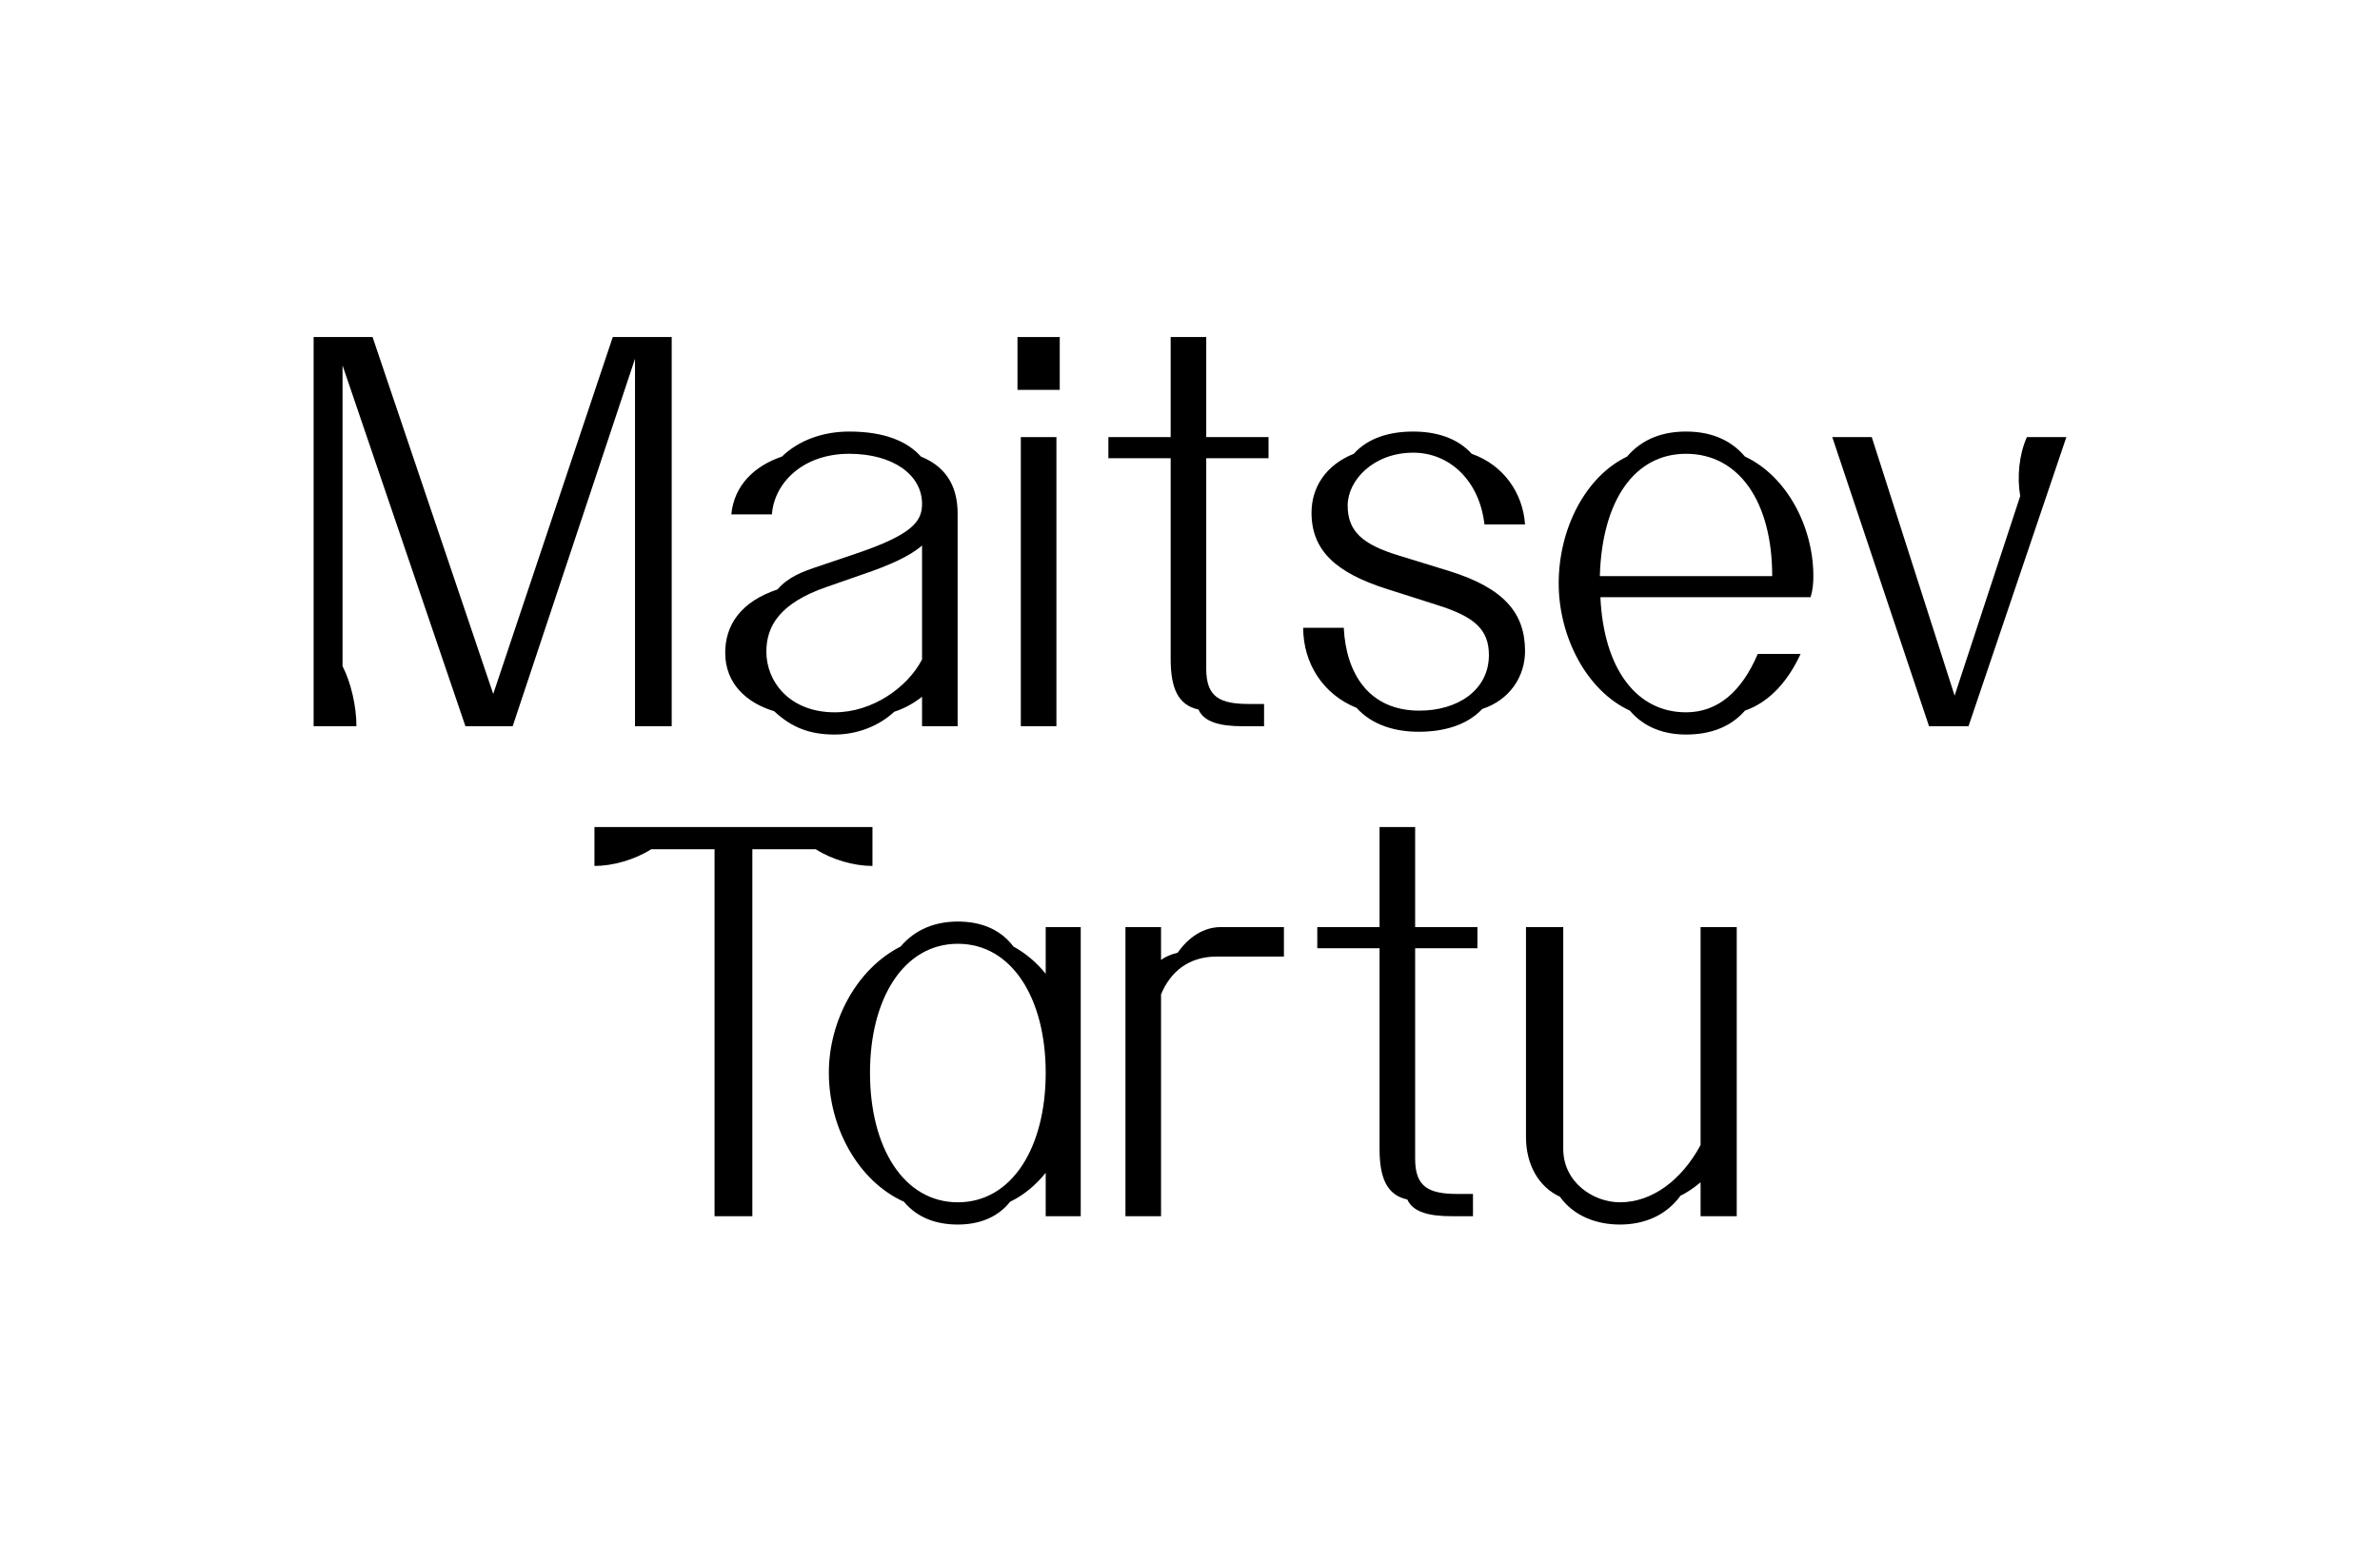
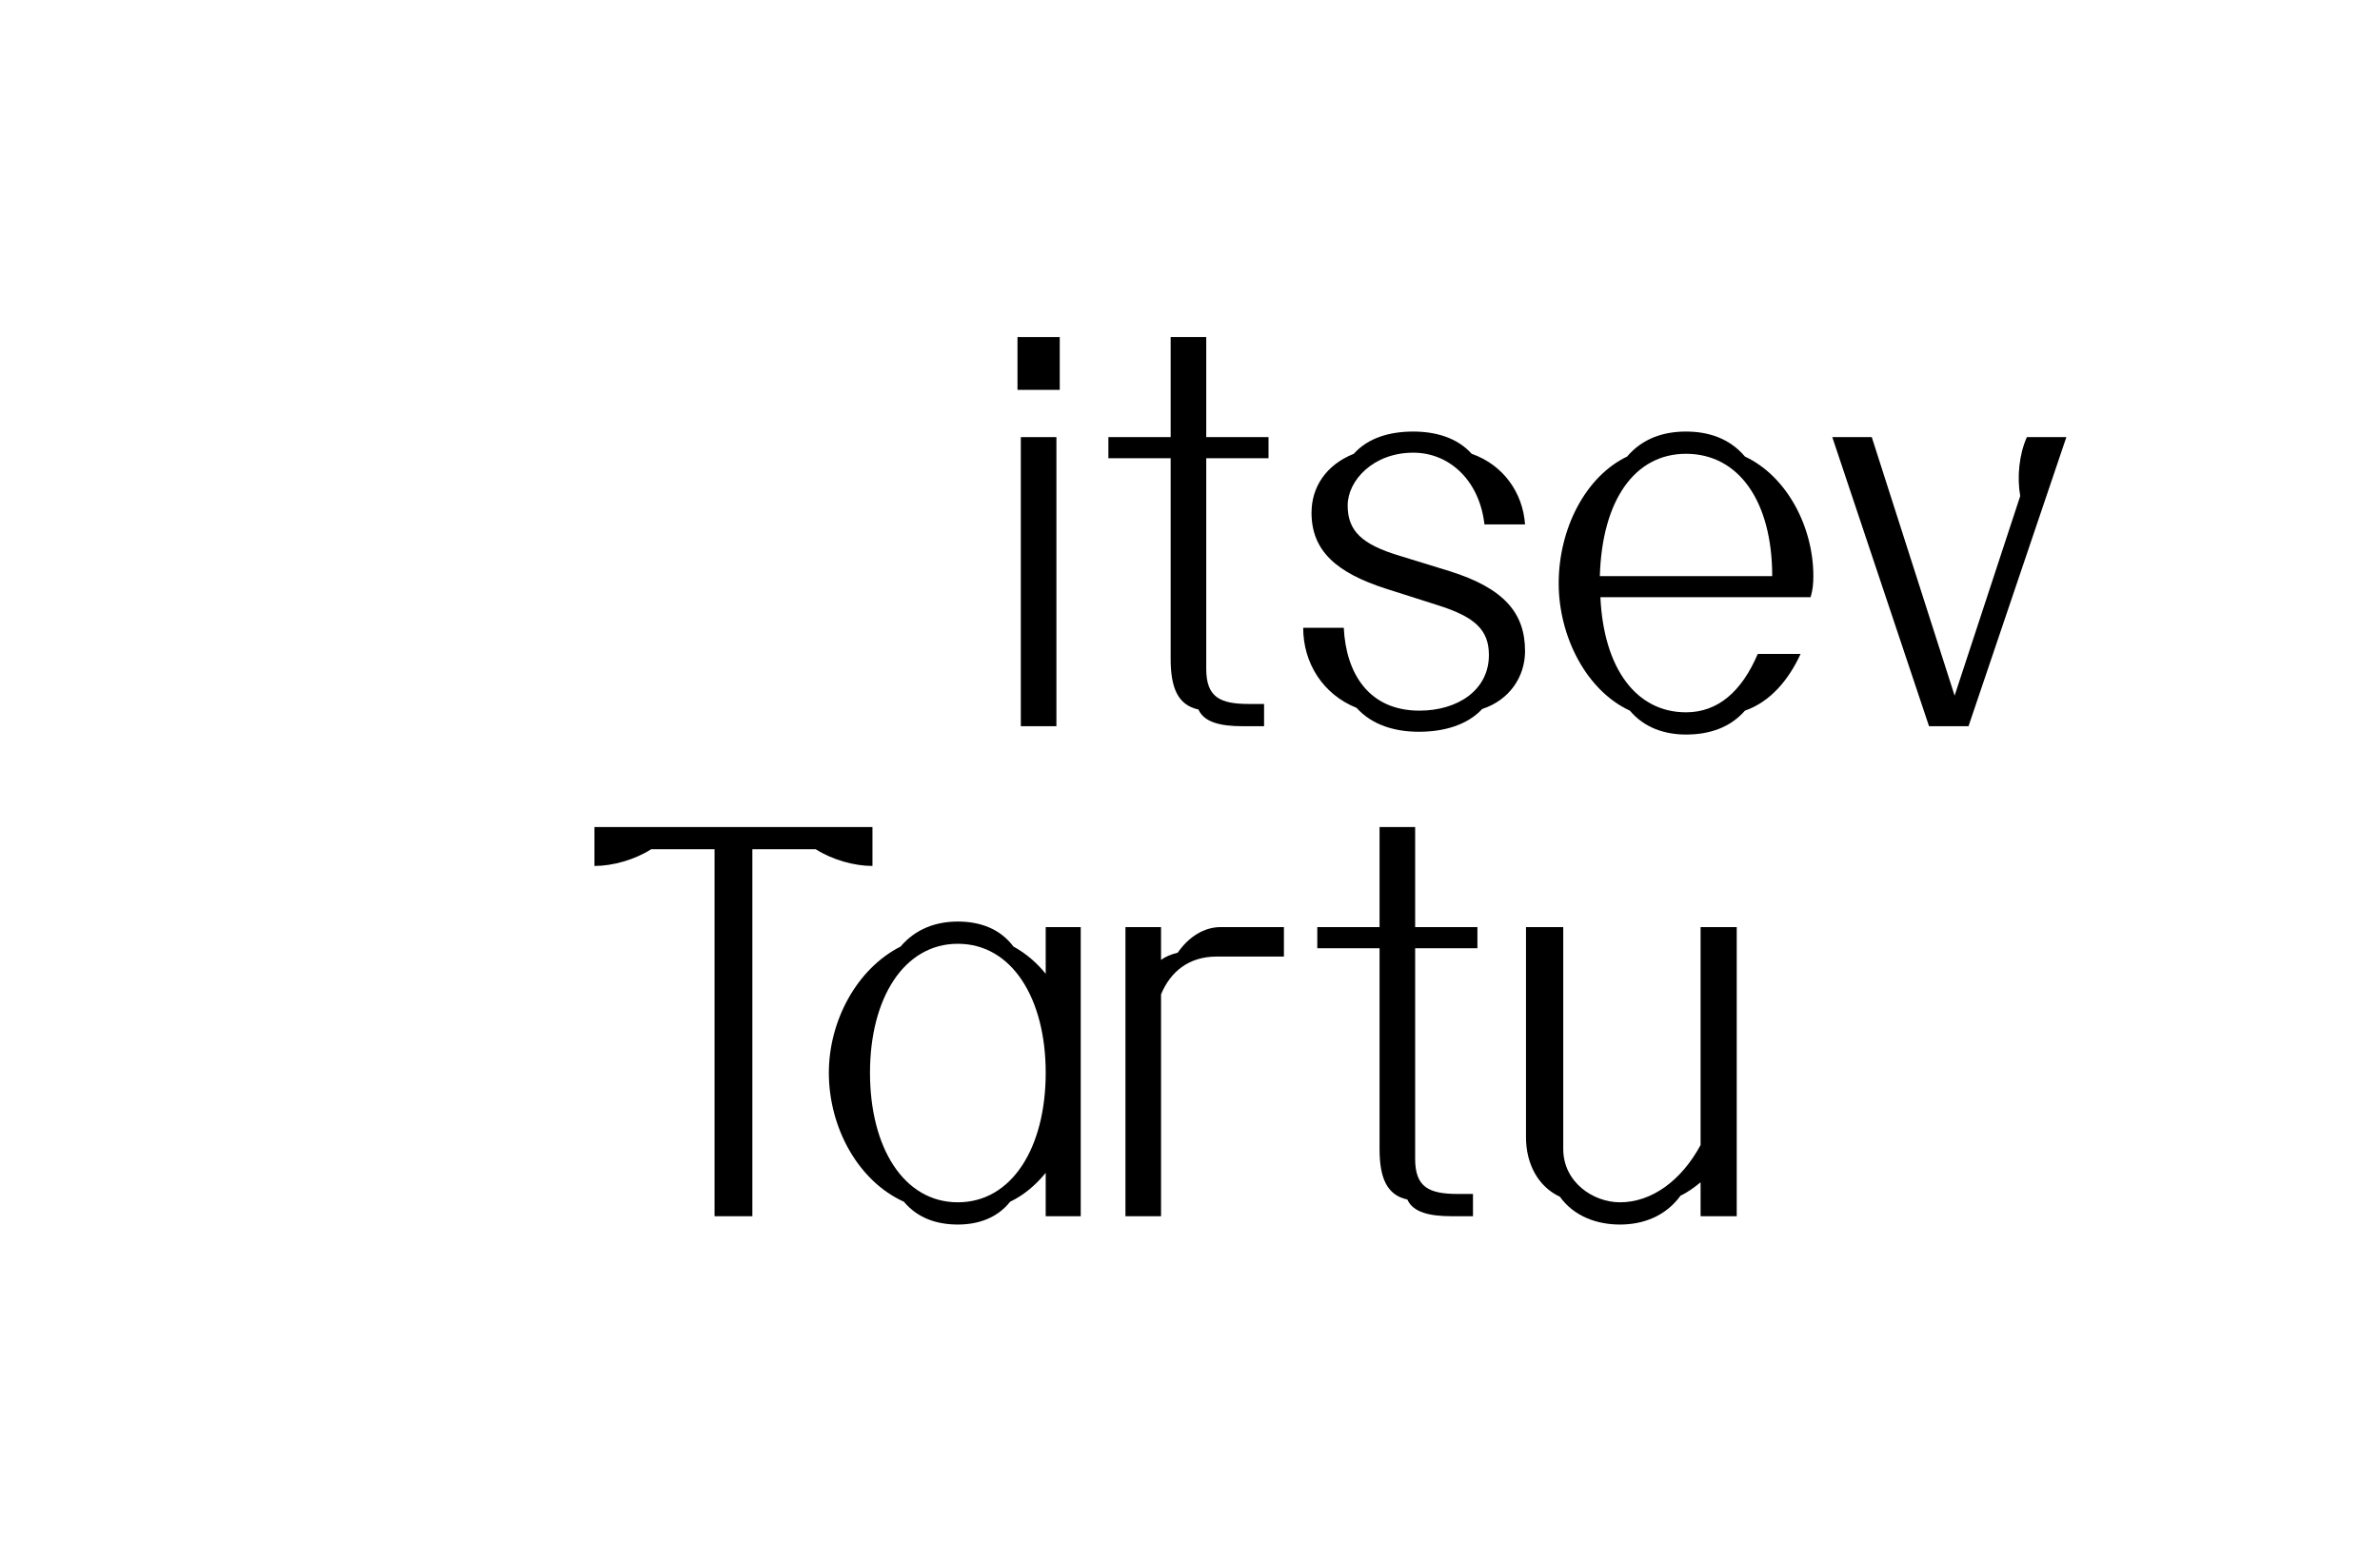
<svg xmlns="http://www.w3.org/2000/svg" width="1117" height="733" viewBox="0 0 1117 733" fill="none">
-   <path d="M167.288 340.879C167.288 331.485 164.678 320.263 160.764 312.695V171.515L218.436 340.879H240.618L298.029 168.384V340.879H315.253V158.206H287.591L231.484 325.743L174.856 158.206H147.194V340.879H167.288Z" fill="black" />
-   <path d="M391.771 334.355C370.634 334.355 359.673 320.002 359.673 305.91C359.673 293.906 365.936 283.207 387.596 275.639L404.819 269.637C417.085 265.461 426.74 261.286 432.742 256.067V309.564C425.957 322.612 409.517 334.355 391.771 334.355ZM391.771 344.794C402.21 344.794 412.387 340.879 419.694 334.094C424.652 332.528 429.089 329.919 432.742 327.048V340.879H449.444V241.192C449.444 230.493 445.79 219.793 432.22 214.313C425.957 207.267 415.258 202.57 398.556 202.57C386.552 202.57 375.07 206.484 366.98 214.313C353.932 218.749 344.537 227.883 343.233 241.453H362.283C363.327 226.839 376.636 213.008 398.556 213.008C419.172 213.008 432.742 222.925 432.742 236.495C432.742 244.585 428.567 250.848 401.427 259.981L384.464 265.722C376.636 268.332 370.112 270.681 364.892 276.683C347.669 282.424 340.362 293.384 340.362 306.432C340.362 320.785 350.279 329.919 363.327 333.833C371.677 341.662 380.289 344.794 391.771 344.794Z" fill="black" />
  <path d="M479.102 340.879H495.803V205.179H479.102V340.879ZM477.536 182.998H497.369V158.206H477.536V182.998Z" fill="black" />
  <path d="M583.086 340.879H593.264V330.441H586.218C572.648 330.441 566.124 327.309 566.124 314V215.096H595.352V205.179H566.124V158.206H549.422V205.179H520.195V215.096H549.422V309.303C549.422 322.873 552.815 330.963 562.47 333.05C565.08 339.052 572.909 340.879 583.086 340.879Z" fill="black" />
  <path d="M665.903 343.489C677.646 343.489 688.606 340.357 695.652 332.789C708.439 328.614 715.746 317.654 715.746 305.649C715.746 287.904 706.091 276.161 680.256 268.071L656.508 260.764C639.285 255.545 632.5 249.282 632.5 237.278C632.5 225.534 644.504 212.486 663.293 212.486C680.256 212.486 694.348 225.534 696.696 246.15H715.746C714.702 231.276 705.569 218.227 690.694 213.008C683.909 205.44 673.732 202.57 663.293 202.57C652.333 202.57 642.155 205.44 635.37 213.008C622.322 218.227 615.537 228.666 615.537 240.67C615.537 258.415 627.02 268.854 650.767 276.422L674.514 283.99C691.999 289.47 698.784 295.472 698.784 307.476C698.784 323.917 684.17 333.572 666.164 333.572C642.416 333.572 631.717 316.088 630.673 294.689H611.623C611.623 311.391 621.017 326.004 636.675 332.267C643.982 340.357 654.681 343.489 665.903 343.489Z" fill="black" />
  <path d="M750.85 270.42C751.893 234.668 767.29 213.008 791.299 213.008C816.09 213.008 831.748 235.451 831.748 270.42H750.85ZM791.299 344.794C801.998 344.794 811.914 341.662 818.96 333.572C830.965 329.397 839.576 318.958 845.057 306.954H824.963C817.395 324.7 806.173 334.355 791.299 334.355C768.073 334.355 752.676 314 751.111 280.336H849.754C850.798 276.944 851.059 273.812 851.059 270.42C851.059 247.194 838.533 223.447 818.96 214.313C811.654 205.701 801.737 202.57 791.299 202.57C780.86 202.57 770.944 205.701 763.637 214.313C744.065 223.708 731.539 248.238 731.539 273.812C731.539 298.864 744.587 324.178 764.942 333.572C771.727 341.662 781.382 344.794 791.299 344.794Z" fill="black" />
  <path d="M951.278 205.179C947.624 213.269 946.581 223.969 948.146 232.841L917.353 326.526L878.47 205.179H859.942L905.349 340.879H923.877L969.806 205.179H951.278Z" fill="black" />
  <path d="M382.852 398.645C390.681 403.603 400.858 406.474 409.47 406.474V388.206H278.989V406.474C287.601 406.474 297.779 403.603 305.607 398.645H335.357V570.879H353.102V398.645H382.852Z" fill="black" />
  <path d="M449.546 564.355C424.233 564.355 408.314 538.781 408.314 503.551C408.314 468.582 424.233 443.008 449.546 443.008C474.859 443.008 490.778 468.582 490.778 503.551C490.778 538.781 474.859 564.355 449.546 564.355ZM507.218 570.879V435.179H490.778V457.1C486.602 451.881 481.383 447.445 475.642 444.313C469.379 435.962 459.984 432.57 449.546 432.57C439.368 432.57 429.713 435.962 422.667 444.313C402.051 454.751 389.003 479.282 389.003 503.551C389.003 529.386 402.834 554.439 424.233 564.094C430.757 571.923 439.89 574.794 449.546 574.794C459.201 574.794 468.074 571.662 474.076 564.094C480.6 560.963 486.08 556.265 490.778 550.524V570.879H507.218Z" fill="black" />
  <path d="M544.909 466.756C549.345 456.056 557.957 449.01 571.005 449.01H602.581V435.179H572.831C565.264 435.179 557.957 439.616 552.737 447.184C549.606 447.966 546.996 449.01 544.909 450.576V435.179H528.207V570.879H544.909V466.756Z" fill="black" />
  <path d="M681.13 570.879H691.308V560.441H684.262C670.692 560.441 664.168 557.309 664.168 544V445.096H693.395V435.179H664.168V388.206H647.466V435.179H618.239V445.096H647.466V539.303C647.466 552.873 650.859 560.963 660.514 563.05C663.124 569.052 670.953 570.879 681.13 570.879Z" fill="black" />
  <path d="M798.133 435.179V537.476C789.26 553.917 775.429 564.355 760.293 564.355C747.767 564.355 733.675 554.96 733.675 539.303V435.179H716.191V533.823C716.191 546.349 721.932 557.048 732.109 561.745C738.633 570.879 749.333 574.794 760.293 574.794C771.254 574.794 781.692 570.879 788.738 561.224C792.13 559.658 795.262 557.309 798.133 554.961V570.879H815.095V435.179H798.133Z" fill="black" />
</svg>